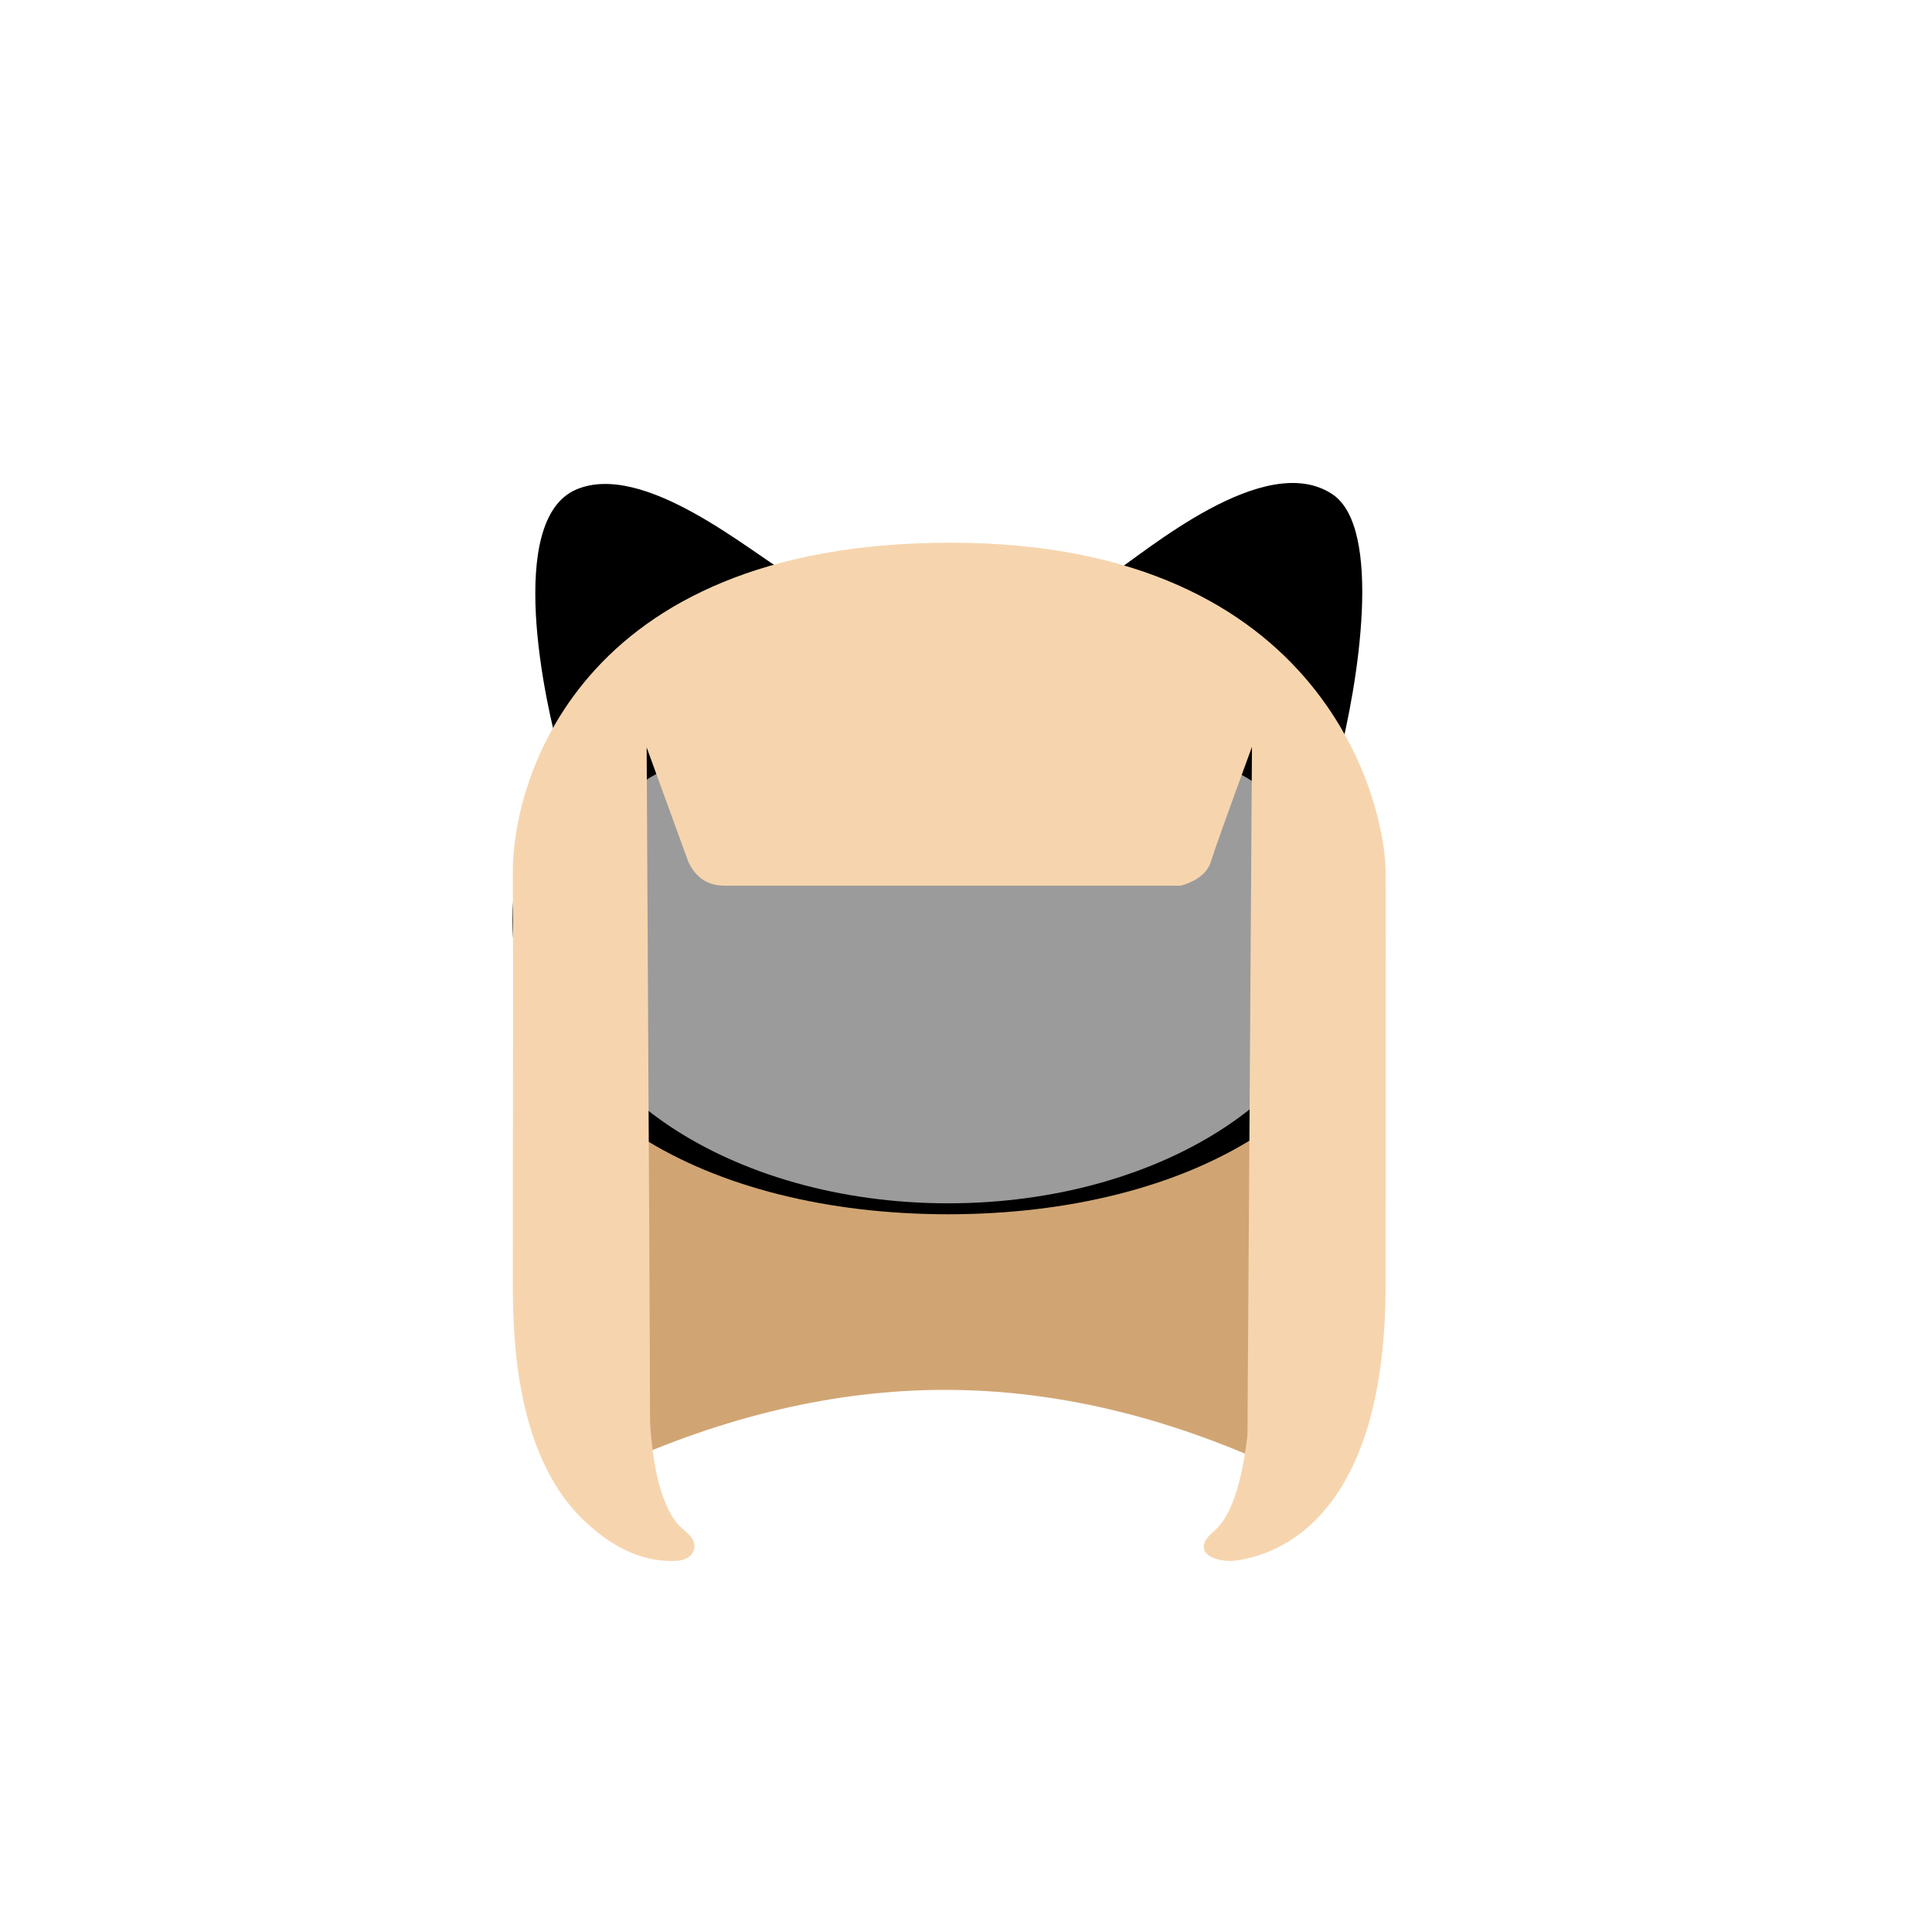
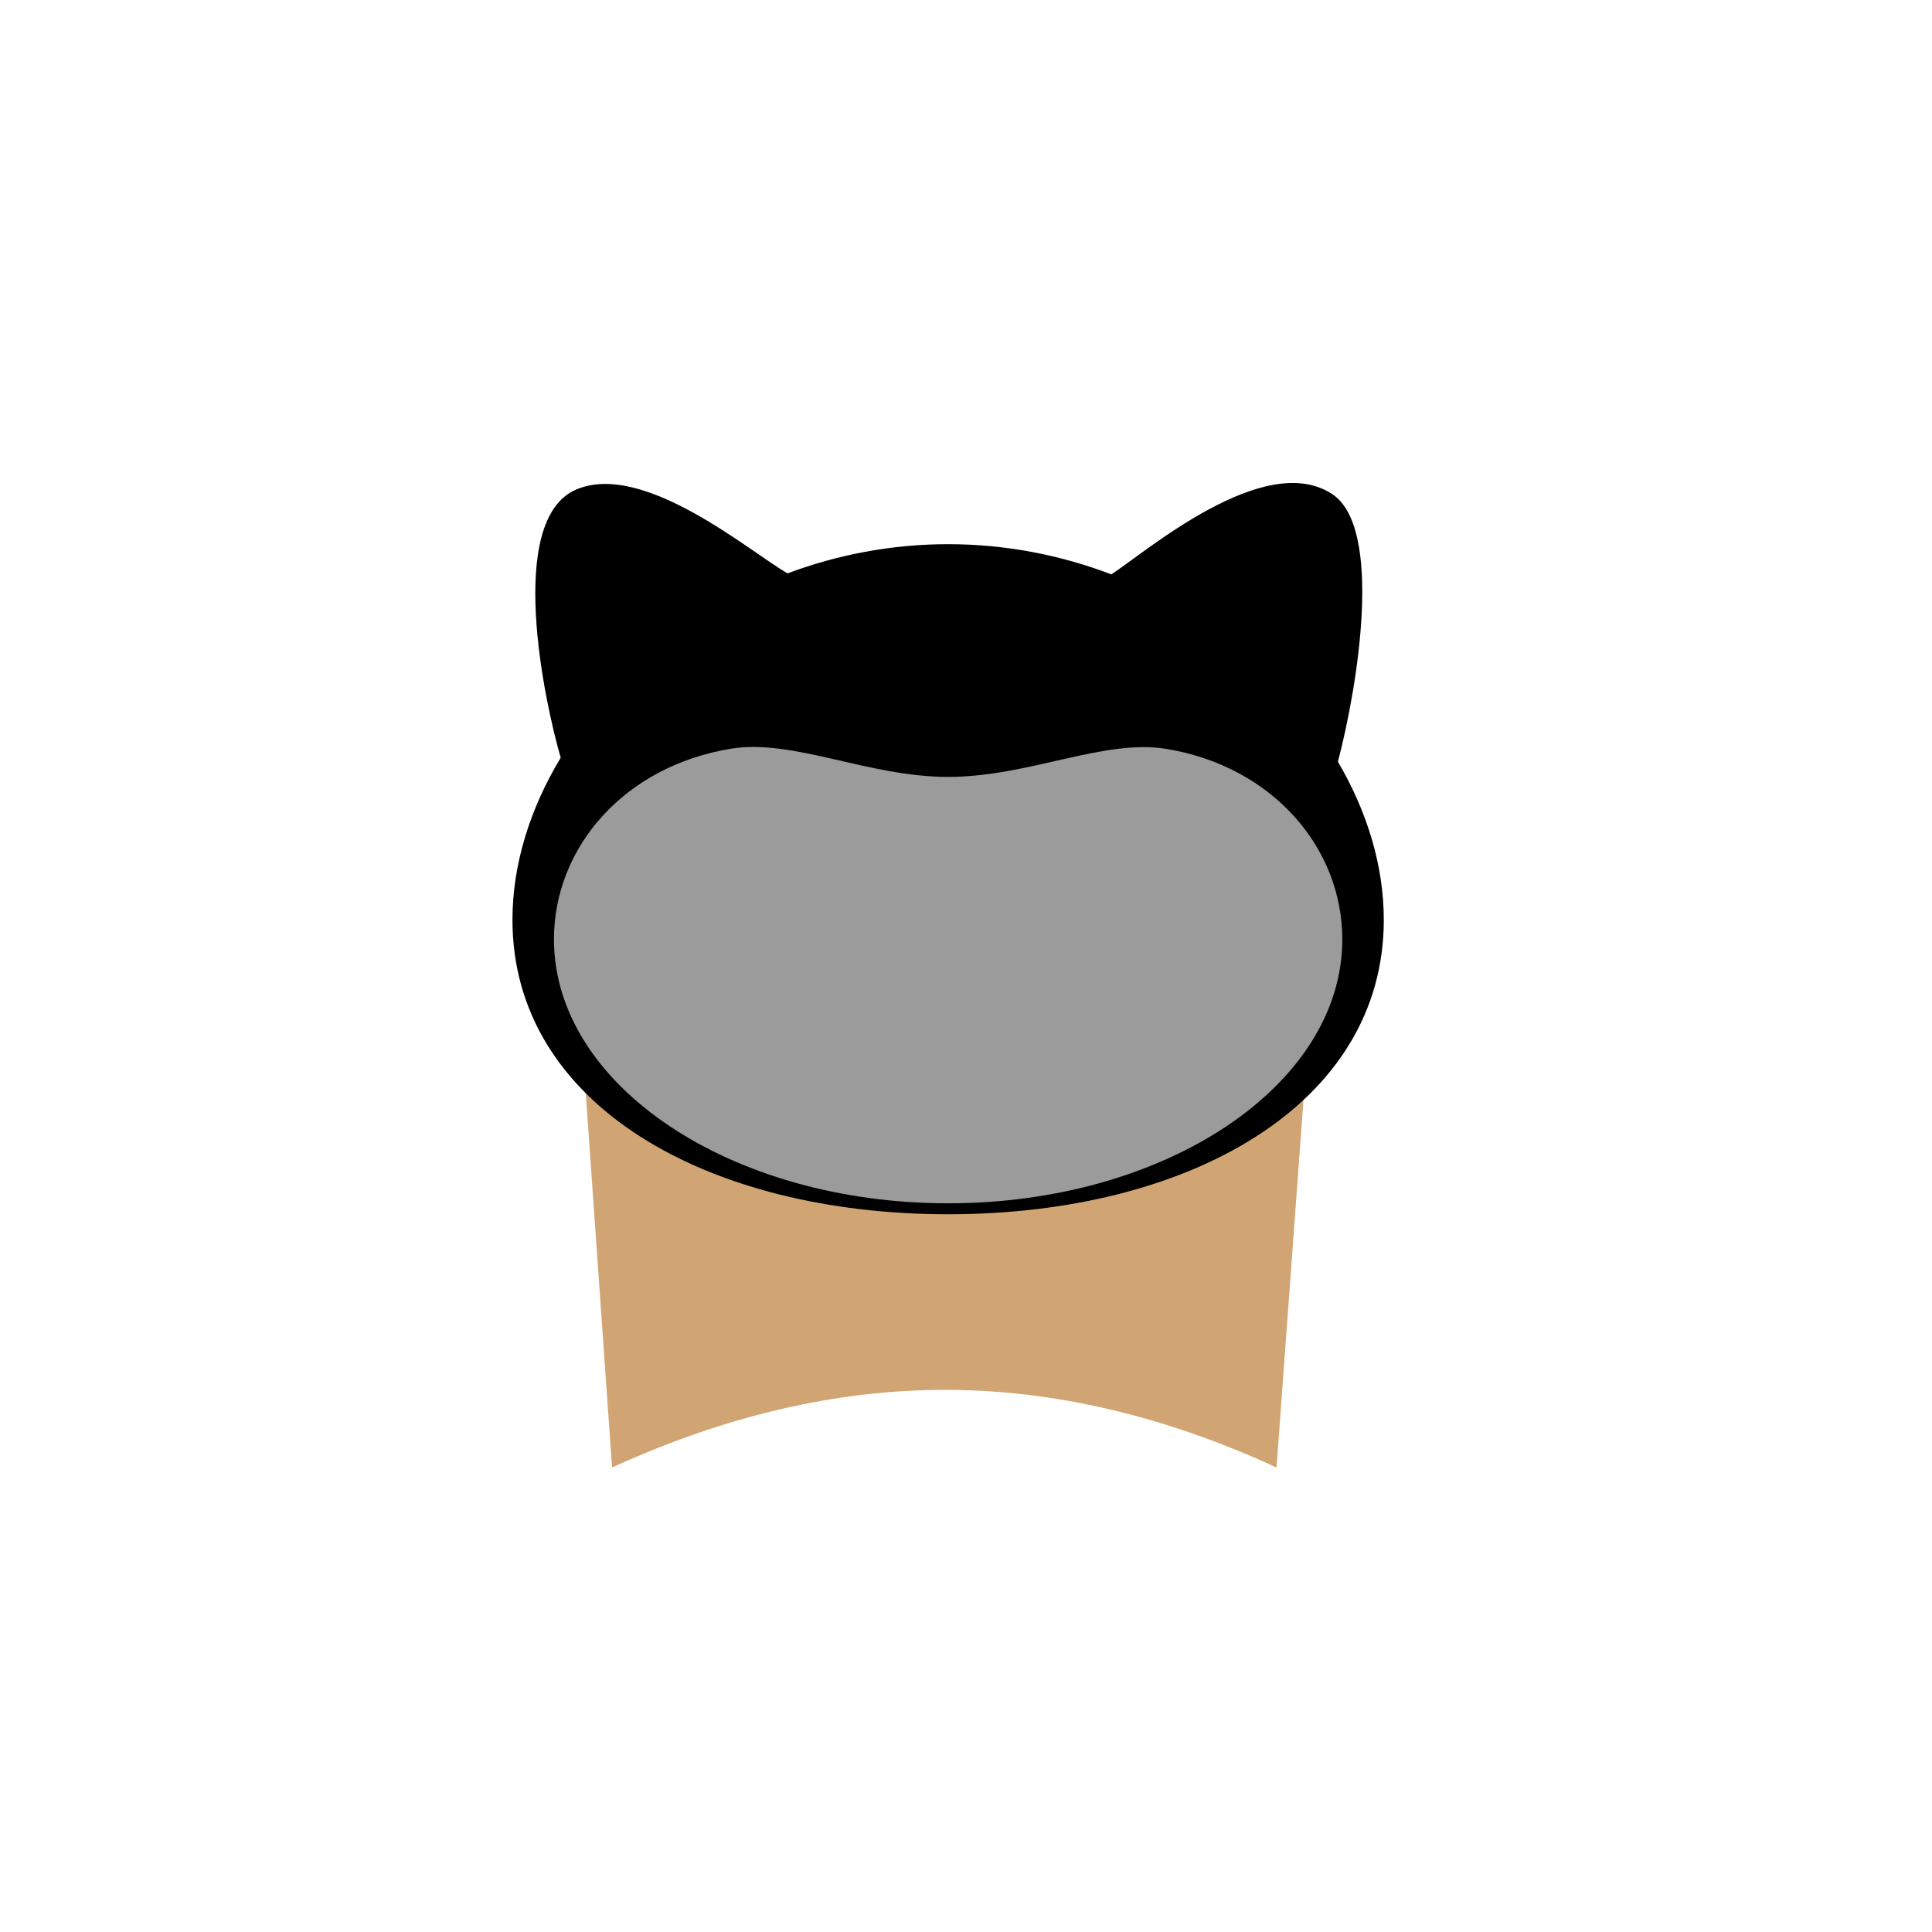
<svg xmlns="http://www.w3.org/2000/svg" width="48px" height="48px" viewBox="0 0 48 48" version="1.1">
  <title>hair-frontbangs</title>
  <desc>Created with Sketch.</desc>
  <defs />
  <g id="SVGs" stroke="none" stroke-width="1" fill="none" fill-rule="evenodd">
    <g id="Slices" transform="translate(-177, -650)" />
    <g id="Group-78" transform="translate(12, 12)" fill-rule="nonzero">
      <path d="M19.715,24.46 C16.925,23.174 14.179,22.531 11.476,22.531 C8.774,22.531 6.017,23.174 3.206,24.46 L2.521,14.701 L20.431,14.701 L19.715,24.46 Z" id="Path-146" fill="#D0A573" />
      <g id="Group-3">
        <path d="M11.556,18.168 C17.534,18.168 22.38,15.451 22.38,10.853 C22.38,9.515 21.969,8.166 21.24,6.925 C21.75,4.982 22.359,1.115 21.103,0.279 C19.42,-0.84 16.448,1.729 15.611,2.27 C14.359,1.792 12.99,1.52 11.556,1.52 C10.147,1.52 8.802,1.783 7.567,2.245 C6.658,1.732 3.999,-0.556 2.317,0.162 C0.55,0.916 1.538,5.485 1.931,6.825 C1.165,8.093 0.732,9.479 0.732,10.853 C0.732,15.451 5.578,18.168 11.556,18.168 Z" id="Oval-2" fill="#000000" />
        <path d="M11.556,17.896 C16.964,17.896 21.349,14.96 21.349,11.338 C21.349,9.058 19.612,7.04 16.977,6.606 C15.425,6.35 13.561,7.302 11.556,7.302 C9.563,7.302 7.71,6.349 6.163,6.601 C3.512,7.033 1.763,9.05 1.763,11.338 C1.763,14.96 6.148,17.896 11.556,17.896 Z" id="Oval-2" fill="#9B9B9B" />
      </g>
-       <path d="M4.066,6.568 L5.098,9.403 C5.281,9.804 5.582,10.004 6.001,10.004 C6.421,10.004 10.202,10.004 17.343,10.004 C17.753,9.881 18.001,9.681 18.086,9.403 C18.171,9.124 18.511,8.175 19.105,6.555 L18.993,23.658 C18.846,24.912 18.566,25.709 18.152,26.051 C17.531,26.564 18.217,26.862 18.776,26.762 C19.334,26.661 22.425,26.137 22.425,19.926 C22.425,13.715 22.43,11.586 22.425,9.654 C22.422,8.087 21.011,1.483 11.623,1.483 C2.236,1.483 0.732,7.552 0.741,9.654 C0.755,12.563 0.739,16.406 0.741,19.926 C0.742,21.465 0.87,24.314 2.604,25.866 C2.995,26.216 3.774,26.841 4.82,26.777 C5.202,26.754 5.296,26.485 5.237,26.312 C5.181,26.149 5.031,26.059 4.887,25.916 C4.684,25.715 4.462,25.298 4.311,24.611 C4.243,24.3 4.149,23.627 4.149,23.197 C4.149,22.046 4.121,16.503 4.066,6.568 Z" id="Path-145" fill="#F6D5AE" />
    </g>
  </g>
</svg>